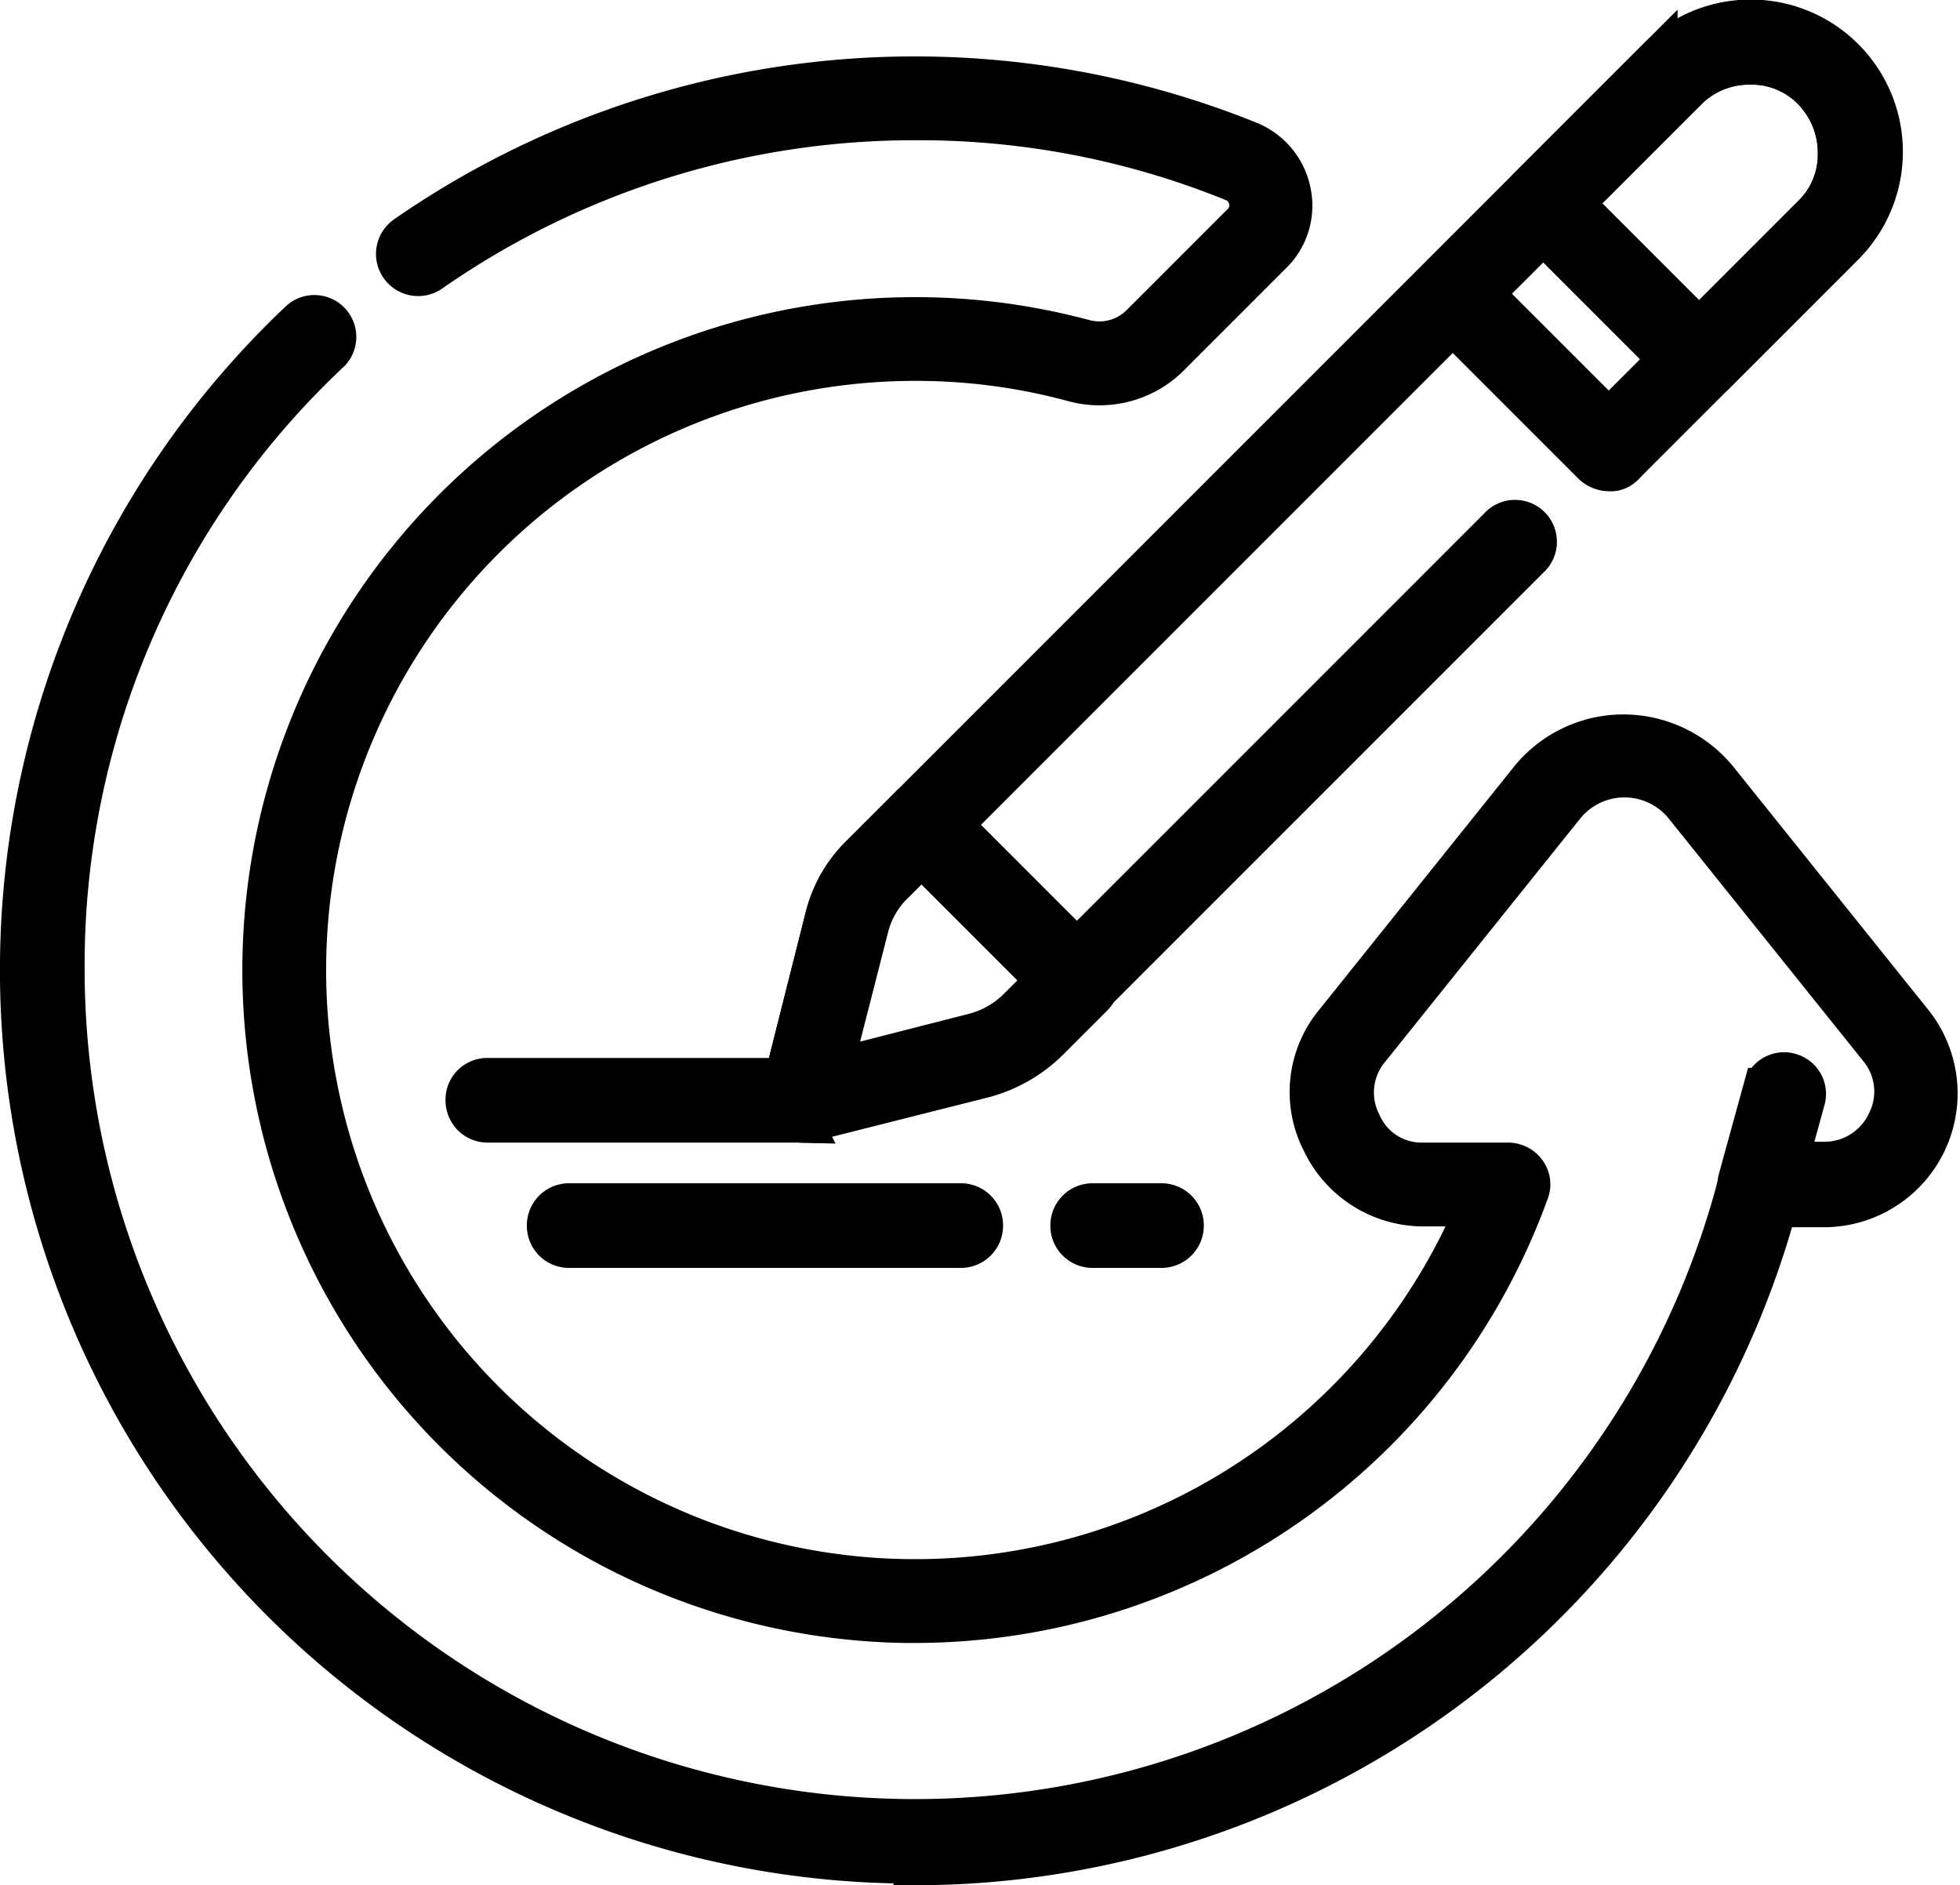
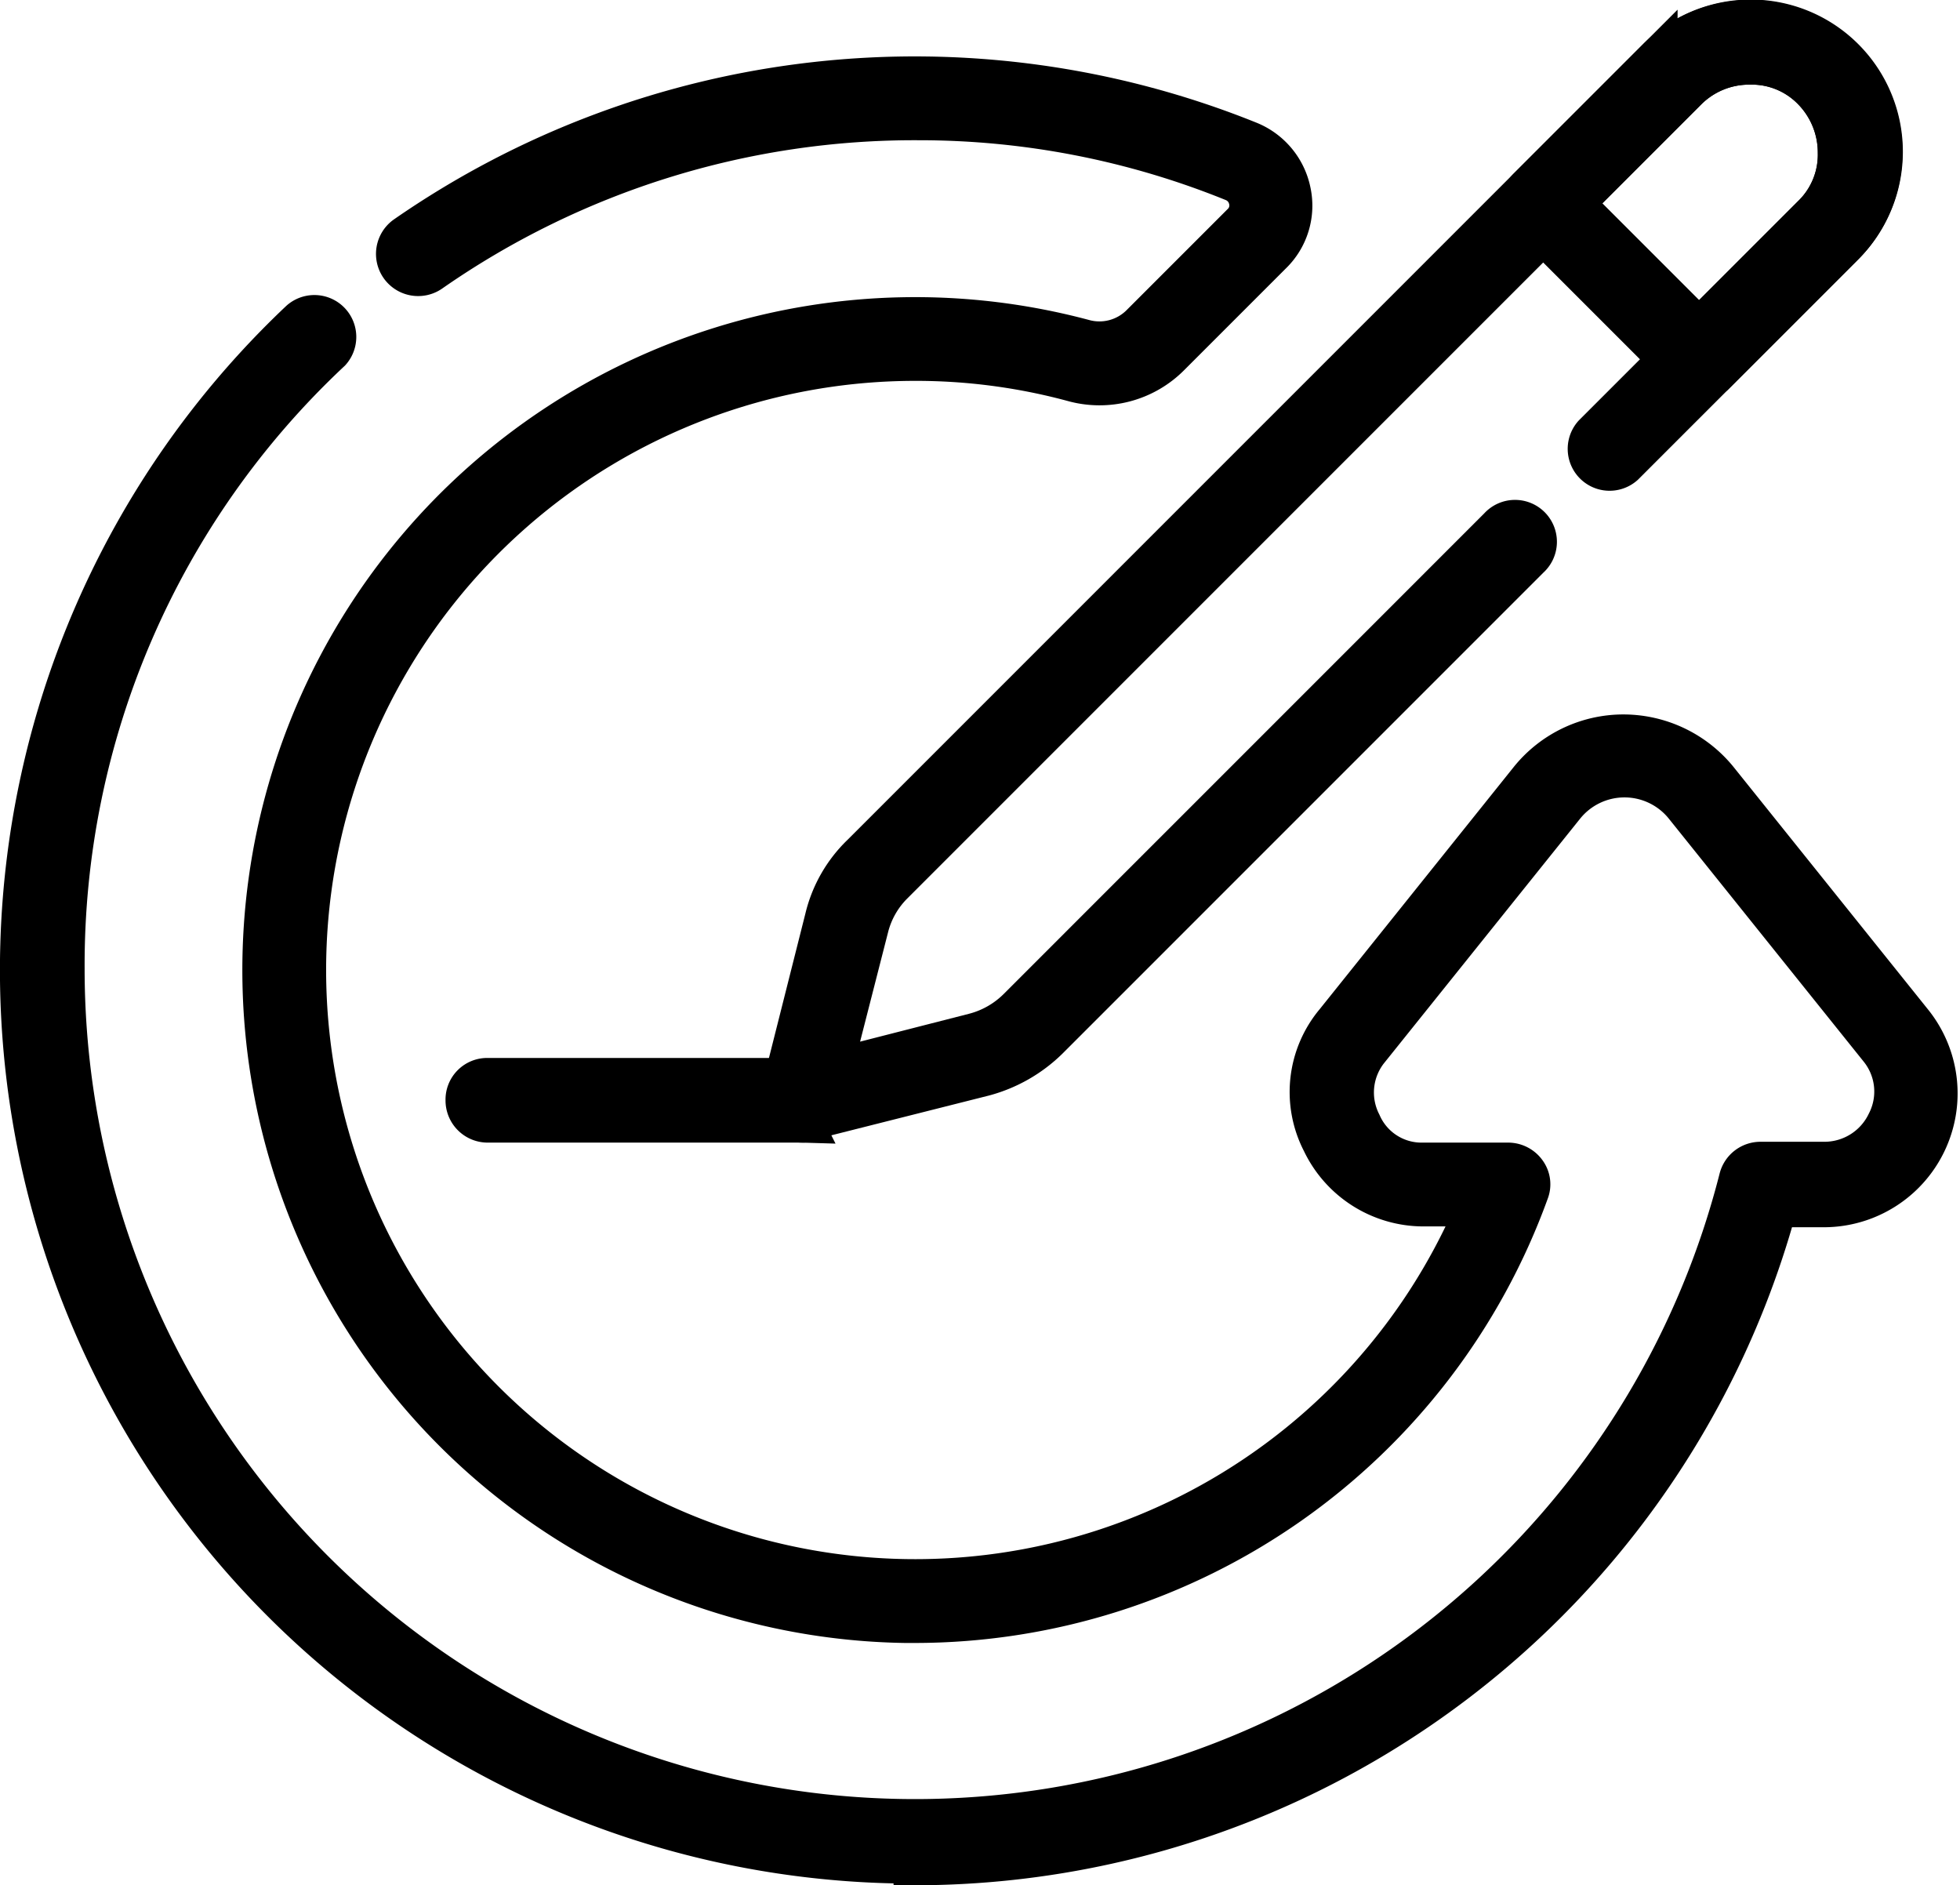
<svg xmlns="http://www.w3.org/2000/svg" width="23.624" height="22.72" viewBox="0 0 23.624 22.72">
  <g id="Group_9987" data-name="Group 9987" transform="translate(-331.148 -632.782)">
    <path id="path2463" d="M11.9,23.05A10.759,10.759,0,0,1,4.5,4.47a.255.255,0,0,1,.36.36,10.136,10.136,0,0,0-3.21,7.44,10.258,10.258,0,0,0,20.2,2.53.258.258,0,0,1,.25-.19h.77a.842.842,0,0,0,.76-.48.823.823,0,0,0-.09-.89l-2.35-2.93a.936.936,0,0,0-1.46,0l-2.35,2.93a.823.823,0,0,0-.1.9.8.8,0,0,0,.75.48h1.03a.261.261,0,0,1,.21.11.241.241,0,0,1,.03.23,7.868,7.868,0,0,1-7.4,5.19h-.11A7.86,7.86,0,1,1,13.95,4.7a.713.713,0,0,0,.68-.18L15.85,3.3a.306.306,0,0,0,.09-.29.316.316,0,0,0-.19-.23,10.084,10.084,0,0,0-3.8-.74A10.205,10.205,0,0,0,6.07,3.87a.258.258,0,0,1-.3-.42A10.766,10.766,0,0,1,15.93,2.31a.824.824,0,0,1,.5.6.805.805,0,0,1-.23.75L14.98,4.88a1.189,1.189,0,0,1-1.17.31,7.259,7.259,0,0,0-1.91-.25,7.35,7.35,0,1,0,6.79,10.19h-.65a1.349,1.349,0,0,1-1.22-.77,1.307,1.307,0,0,1,.16-1.44L19.32,10a1.447,1.447,0,0,1,1.13-.54h0a1.462,1.462,0,0,1,1.13.54l2.35,2.93a1.363,1.363,0,0,1-1.07,2.21h-.57A10.769,10.769,0,0,1,11.9,23.07Z" transform="translate(330.268 632.182)" stroke="#000" stroke-width="0.5" />
-     <path id="path2467" d="M10.54,14.12a.288.288,0,0,1-.18-.07.268.268,0,0,1-.07-.24l.54-2.14a1.575,1.575,0,0,1,.44-.77l9.58-9.58A1.583,1.583,0,0,1,21.97.85h0a1.584,1.584,0,0,1,1.12,2.71L20.45,6.2a.255.255,0,0,1-.36-.36L22.73,3.2a1.026,1.026,0,0,0,.31-.76,1.083,1.083,0,0,0-.31-.76,1.026,1.026,0,0,0-.76-.31h0a1.066,1.066,0,0,0-.76.31l-9.57,9.57a1.128,1.128,0,0,0-.3.53L10.9,13.5l1.72-.44a1.166,1.166,0,0,0,.53-.3l5.8-5.8a.255.255,0,1,1,.36.36l-5.8,5.8a1.747,1.747,0,0,1-.77.44l-2.14.54h-.07Z" transform="translate(330.268 632.182)" stroke="#000" stroke-width="0.5" />
+     <path id="path2467" d="M10.54,14.12a.288.288,0,0,1-.18-.07.268.268,0,0,1-.07-.24l.54-2.14a1.575,1.575,0,0,1,.44-.77l9.58-9.58A1.583,1.583,0,0,1,21.97.85a1.584,1.584,0,0,1,1.12,2.71L20.45,6.2a.255.255,0,0,1-.36-.36L22.73,3.2a1.026,1.026,0,0,0,.31-.76,1.083,1.083,0,0,0-.31-.76,1.026,1.026,0,0,0-.76-.31h0a1.066,1.066,0,0,0-.76.31l-9.57,9.57a1.128,1.128,0,0,0-.3.53L10.9,13.5l1.72-.44a1.166,1.166,0,0,0,.53-.3l5.8-5.8a.255.255,0,1,1,.36.36l-5.8,5.8a1.747,1.747,0,0,1-.77.44l-2.14.54h-.07Z" transform="translate(330.268 632.182)" stroke="#000" stroke-width="0.5" />
    <path id="path2471" d="M21.36,5.18a.288.288,0,0,1-.18-.07L19.3,3.23a.253.253,0,0,1,0-.36l1.55-1.55a1.584,1.584,0,1,1,2.24,2.24L21.54,5.11a.345.345,0,0,1-.18.07ZM19.84,3.05l1.52,1.52L22.73,3.2a1.026,1.026,0,0,0,.31-.76,1.083,1.083,0,0,0-.31-.76,1.026,1.026,0,0,0-.76-.31,1.066,1.066,0,0,0-.76.31Z" transform="translate(330.268 632.182)" stroke="#000" stroke-width="0.5" />
-     <path id="path2475" d="M10.54,14.12a.288.288,0,0,1-.18-.07.268.268,0,0,1-.07-.24l.54-2.14a1.575,1.575,0,0,1,.44-.77l.54-.54a.464.464,0,0,1,.18-.07.288.288,0,0,1,.18.07l1.88,1.88a.253.253,0,0,1,0,.36l-.54.54a1.747,1.747,0,0,1-.77.44l-2.14.54h-.06Zm1.45-3.22-.36.36a1.128,1.128,0,0,0-.3.53l-.44,1.73,1.72-.44a1.166,1.166,0,0,0,.53-.3l.36-.36L11.98,10.9Z" transform="translate(330.268 632.182)" stroke="#000" stroke-width="0.5" />
-     <path id="path2479" d="M20.27,6.27a.288.288,0,0,1-.18-.07L18.21,4.32a.255.255,0,0,1,.36-.36l1.88,1.88a.253.253,0,0,1,0,.36A.209.209,0,0,1,20.27,6.27Z" transform="translate(330.268 632.182)" stroke="#000" stroke-width="0.5" />
    <path id="path2483" d="M10.54,14.12H6.76a.258.258,0,0,1-.26-.26.252.252,0,0,1,.26-.26h3.78a.258.258,0,0,1,.26.26.252.252,0,0,1-.26.26Z" transform="translate(330.268 632.182)" stroke="#000" stroke-width="0.5" />
-     <path id="path2487" d="M14.88,15.63h-.83a.258.258,0,0,1-.26-.26h0a.258.258,0,0,1,.26-.26h.83a.26.26,0,0,1,0,.52Z" transform="translate(330.268 632.182)" stroke="#000" stroke-width="0.5" />
-     <path id="path2491" d="M12.46,15.63H7.74a.258.258,0,0,1-.26-.26h0a.258.258,0,0,1,.26-.26h4.72a.258.258,0,0,1,.26.26h0a.258.258,0,0,1-.26.26h0Z" transform="translate(330.268 632.182)" stroke="#000" stroke-width="0.5" />
-     <path id="path2495" d="M22.09,15.12h-.07a.251.251,0,0,1-.18-.31h0l.3-1.09a.251.251,0,0,1,.31-.18h0a.251.251,0,0,1,.18.31h0l-.3,1.09a.258.258,0,0,1-.25.19Z" transform="translate(330.268 632.182)" stroke="#000" stroke-width="0.5" />
  </g>
</svg>